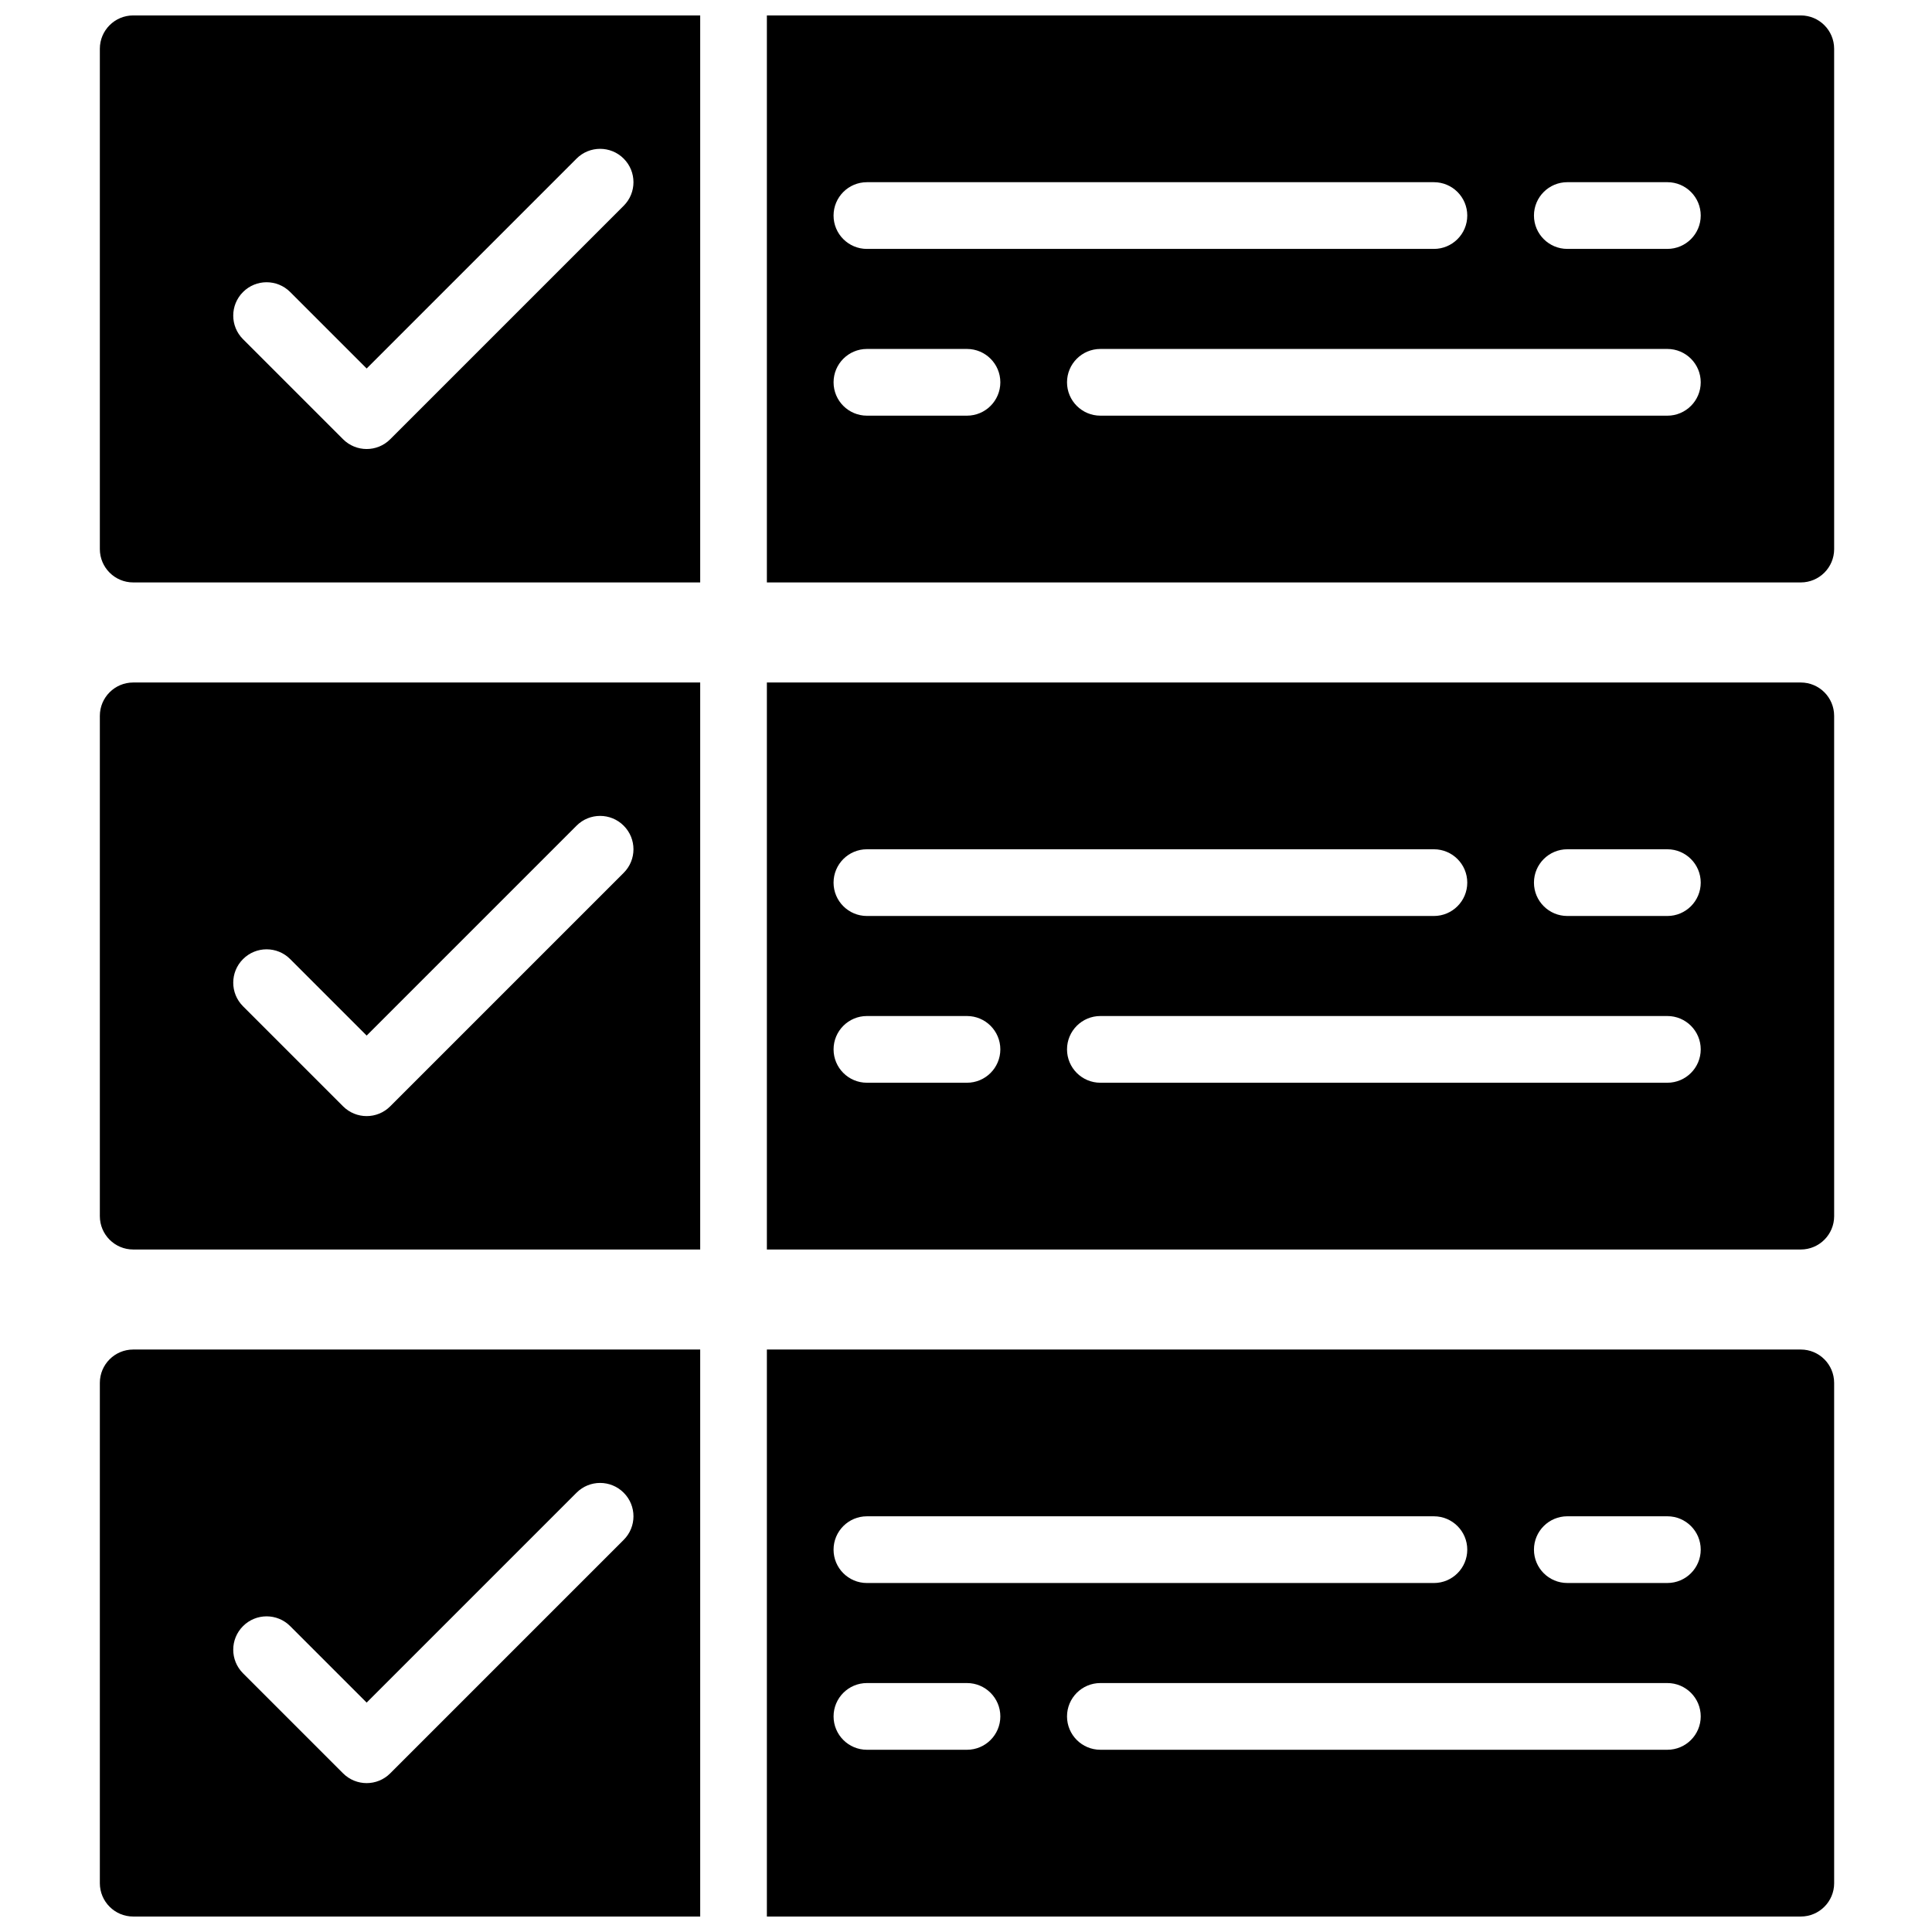
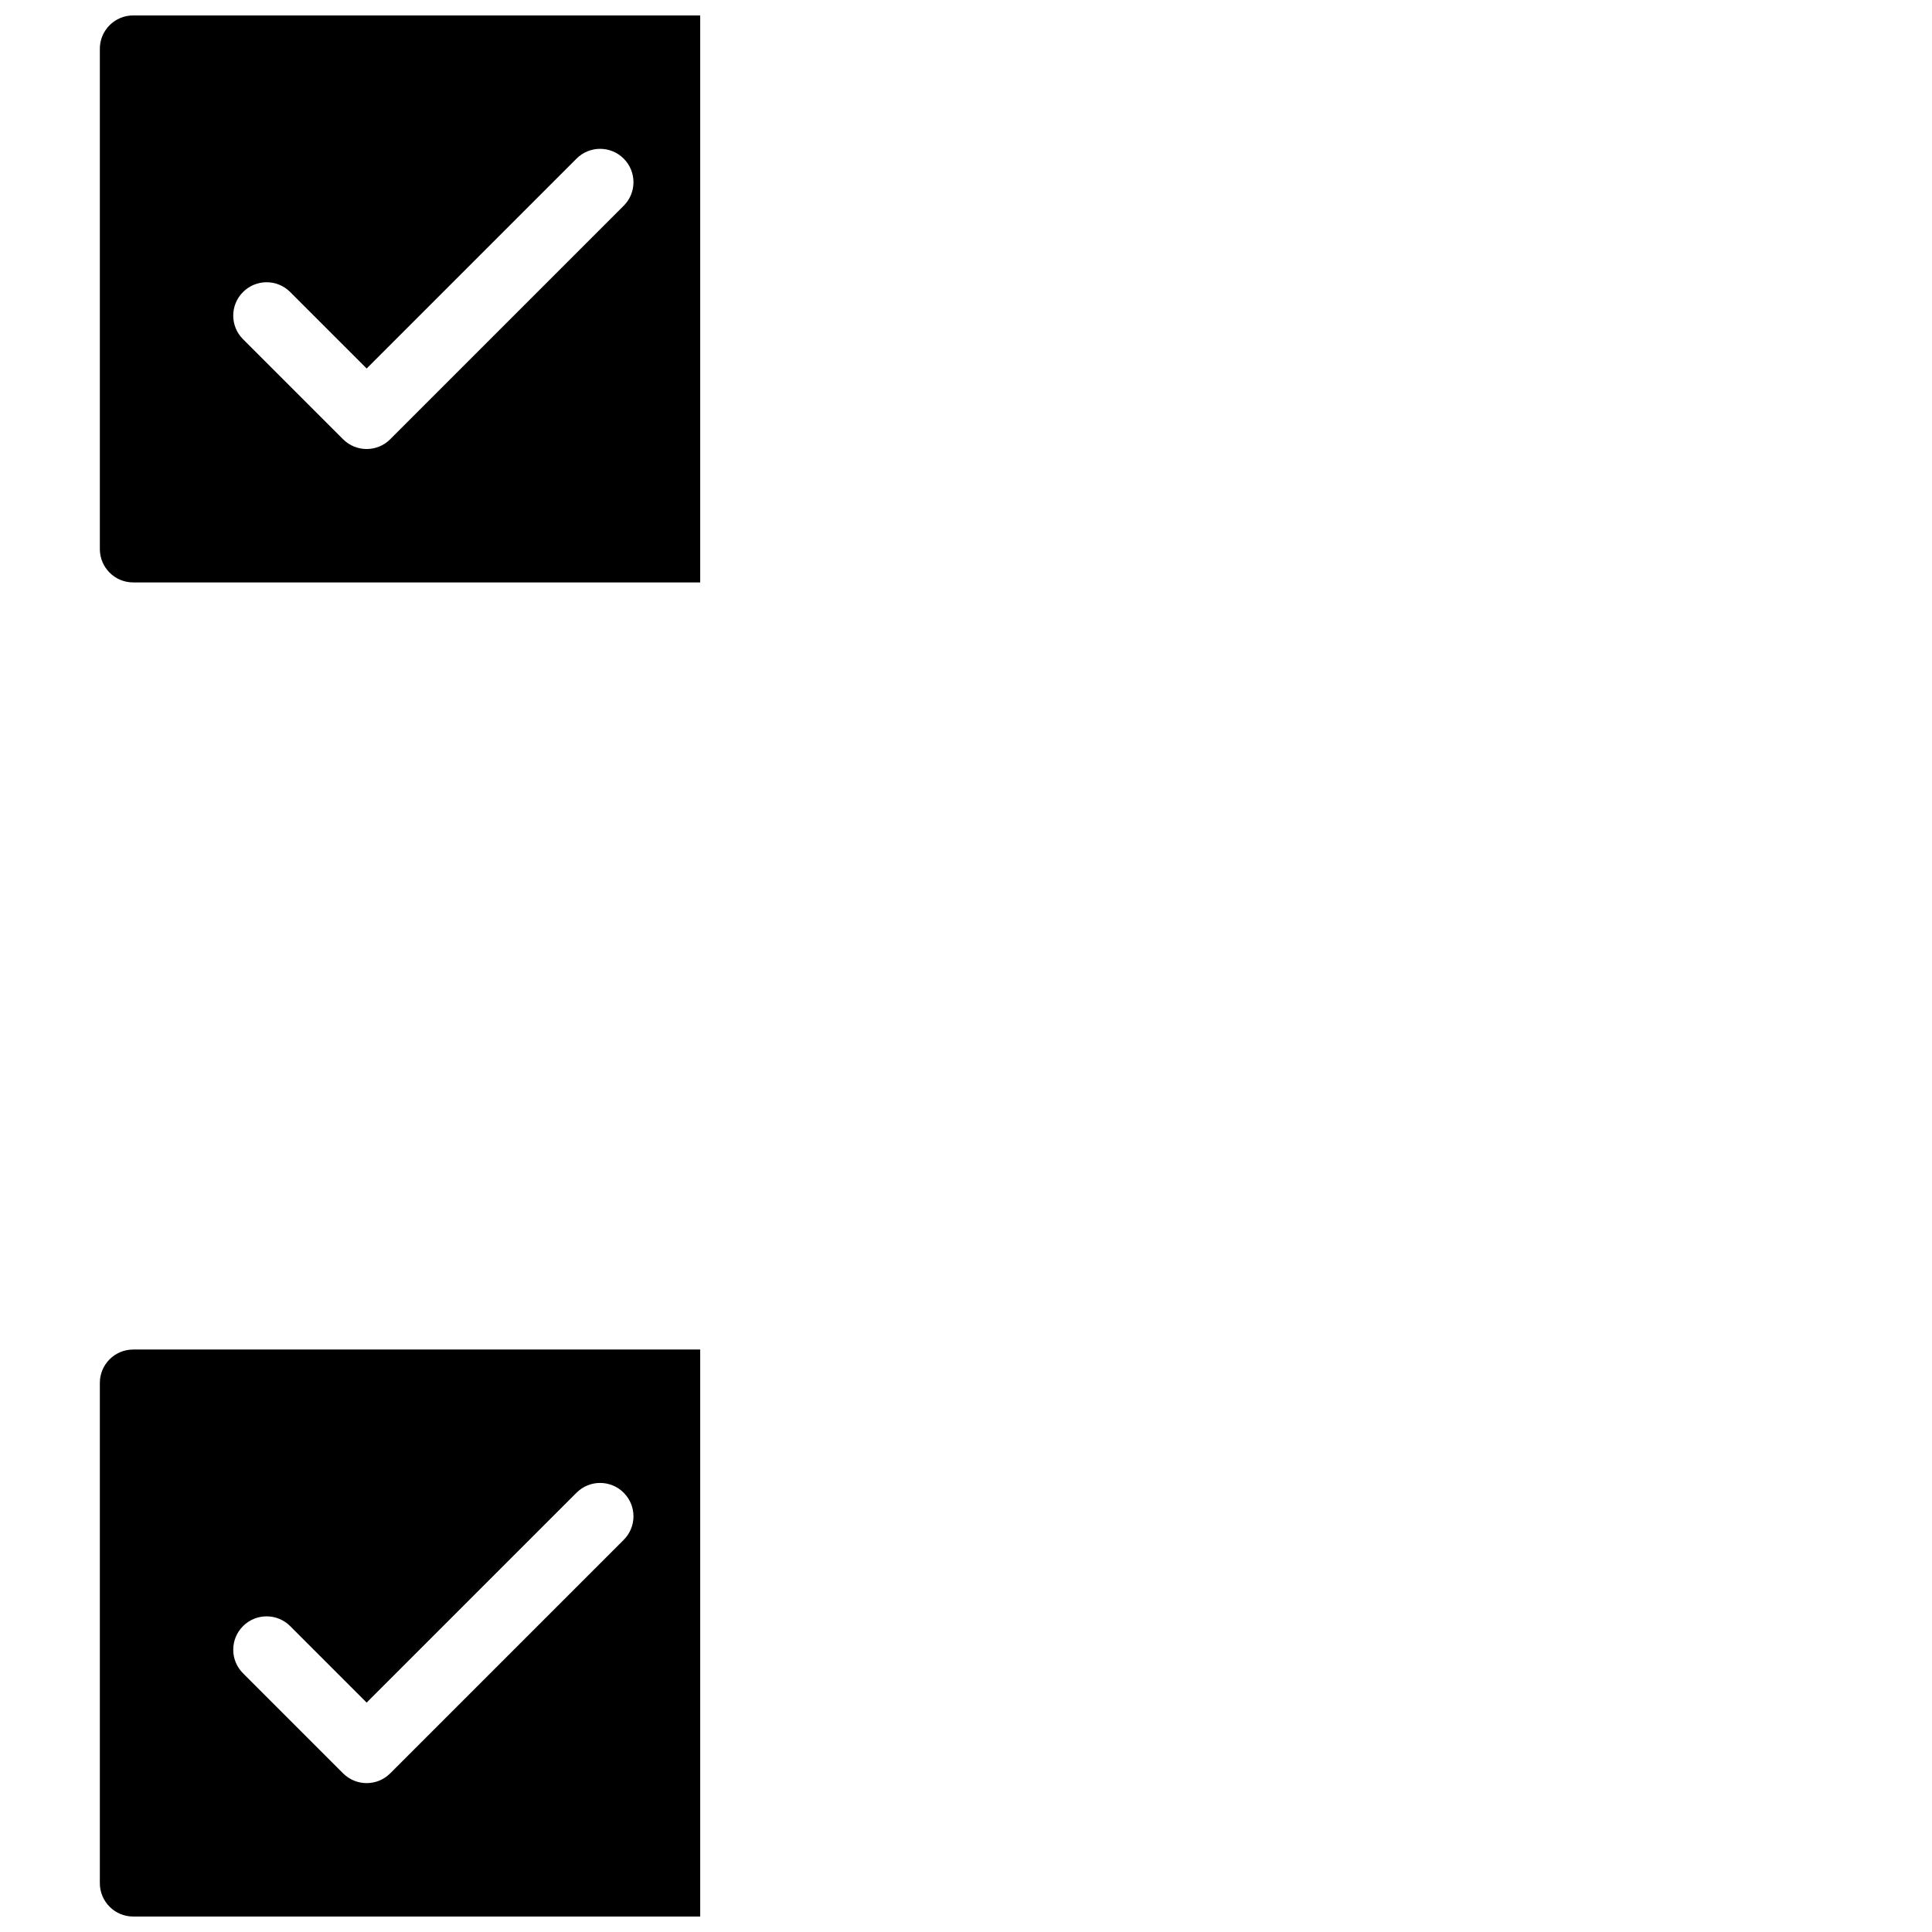
<svg xmlns="http://www.w3.org/2000/svg" width="800px" height="800px" version="1.1" viewBox="144 144 512 512">
  <defs>
    <clipPath id="d">
      <path d="m170 148.09h160v150.91h-160z" />
    </clipPath>
    <clipPath id="c">
-       <path d="m347 148.09h284v150.91h-284z" />
-     </clipPath>
+       </clipPath>
    <clipPath id="b">
      <path d="m170 501h160v150.9h-160z" />
    </clipPath>
    <clipPath id="a">
      <path d="m347 501h284v150.9h-284z" />
    </clipPath>
  </defs>
  <g clip-path="url(#d)">
    <path d="m170.46 156.93v132.58c0 4.879 3.961 8.84 8.84 8.84h150.26v-150.26h-150.26c-4.883 0-8.84 3.961-8.84 8.84zm37.945 64.461c3.445-3.457 9.051-3.457 12.496 0l20.266 20.266 55.621-55.621c3.445-3.457 9.051-3.457 12.496 0 3.457 3.457 3.457 9.043 0 12.496l-61.871 61.871c-1.719 1.727-3.981 2.59-6.246 2.59-2.262 0-4.527-0.867-6.25-2.59l-26.516-26.516c-3.453-3.453-3.453-9.043 0.004-12.496z" />
  </g>
  <g clip-path="url(#c)">
-     <path d="m621.23 148.09h-274v150.26h274c4.879 0 8.84-3.961 8.84-8.84l-0.004-132.58c0-4.879-3.957-8.84-8.836-8.84zm-247.49 44.195h150.26c4.879 0 8.84 3.961 8.84 8.84s-3.961 8.84-8.84 8.84h-150.26c-4.879 0-8.84-3.961-8.84-8.84 0.004-4.883 3.961-8.84 8.84-8.84zm26.52 61.871h-26.516c-4.879 0-8.84-3.961-8.84-8.84 0-4.879 3.961-8.84 8.84-8.84h26.516c4.879 0 8.84 3.961 8.84 8.84-0.004 4.879-3.961 8.84-8.84 8.84zm185.61 0h-150.26c-4.879 0-8.84-3.961-8.84-8.84 0-4.879 3.961-8.84 8.84-8.84h150.26c4.879 0 8.84 3.961 8.84 8.84-0.004 4.879-3.961 8.84-8.84 8.84zm0-44.195h-26.516c-4.879 0-8.84-3.961-8.84-8.84s3.961-8.84 8.84-8.84h26.516c4.879 0 8.84 3.961 8.84 8.84-0.004 4.879-3.961 8.84-8.84 8.84z" />
-   </g>
-   <path d="m170.46 333.71v132.58c0 4.879 3.961 8.84 8.84 8.84h150.26v-150.26h-150.26c-4.883 0-8.84 3.961-8.84 8.84zm37.945 64.461c3.445-3.457 9.051-3.457 12.496 0l20.266 20.266 55.621-55.621c3.445-3.457 9.051-3.457 12.496 0 3.457 3.457 3.457 9.043 0 12.496l-61.871 61.871c-1.719 1.727-3.981 2.594-6.246 2.594-2.262 0-4.527-0.867-6.25-2.59l-26.516-26.516c-3.453-3.457-3.453-9.043 0.004-12.5z" />
-   <path d="m621.23 324.87h-274v150.26h274c4.879 0 8.84-3.961 8.84-8.84l-0.004-132.58c0-4.879-3.957-8.84-8.836-8.84zm-247.49 44.195h150.26c4.879 0 8.84 3.961 8.84 8.84s-3.961 8.84-8.84 8.84h-150.26c-4.879 0-8.84-3.961-8.84-8.84 0.004-4.879 3.961-8.84 8.84-8.84zm26.52 61.871h-26.516c-4.879 0-8.84-3.961-8.84-8.84s3.961-8.84 8.84-8.84h26.516c4.879 0 8.84 3.961 8.84 8.84-0.004 4.879-3.961 8.84-8.84 8.84zm185.61 0h-150.26c-4.879 0-8.84-3.961-8.84-8.84s3.961-8.84 8.84-8.84h150.26c4.879 0 8.84 3.961 8.84 8.84-0.004 4.879-3.961 8.84-8.84 8.84zm0-44.191h-26.516c-4.879 0-8.84-3.961-8.84-8.84s3.961-8.84 8.84-8.84h26.516c4.879 0 8.84 3.961 8.84 8.84-0.004 4.879-3.961 8.84-8.84 8.84z" />
+     </g>
  <g clip-path="url(#b)">
    <path d="m170.46 510.48v132.58c0 4.879 3.961 8.84 8.84 8.84h150.26v-150.26h-150.26c-4.883 0-8.84 3.961-8.84 8.84zm37.945 64.461c3.445-3.457 9.051-3.457 12.496 0l20.266 20.266 55.621-55.621c3.445-3.457 9.051-3.457 12.496 0 3.457 3.457 3.457 9.043 0 12.496l-61.871 61.871c-1.719 1.727-3.981 2.59-6.246 2.59-2.262 0-4.527-0.867-6.25-2.59l-26.516-26.516c-3.453-3.457-3.453-9.043 0.004-12.496z" />
  </g>
  <g clip-path="url(#a)">
-     <path d="m621.23 501.64h-274v150.26h274c4.879 0 8.84-3.961 8.84-8.84l-0.004-132.58c0-4.879-3.957-8.84-8.836-8.84zm-247.49 44.195h150.26c4.879 0 8.84 3.961 8.84 8.84 0 4.879-3.961 8.84-8.84 8.84h-150.26c-4.879 0-8.84-3.961-8.84-8.84 0.004-4.883 3.961-8.84 8.84-8.84zm26.52 61.871h-26.516c-4.879 0-8.84-3.961-8.84-8.84s3.961-8.84 8.84-8.84h26.516c4.879 0 8.84 3.961 8.84 8.84-0.004 4.879-3.961 8.84-8.84 8.84zm185.61 0h-150.26c-4.879 0-8.84-3.961-8.84-8.84s3.961-8.84 8.84-8.84h150.26c4.879 0 8.84 3.961 8.84 8.84-0.004 4.879-3.961 8.84-8.84 8.84zm0-44.195h-26.516c-4.879 0-8.84-3.961-8.84-8.84 0-4.879 3.961-8.84 8.84-8.84h26.516c4.879 0 8.84 3.961 8.84 8.84-0.004 4.879-3.961 8.84-8.84 8.84z" />
-   </g>
+     </g>
</svg>